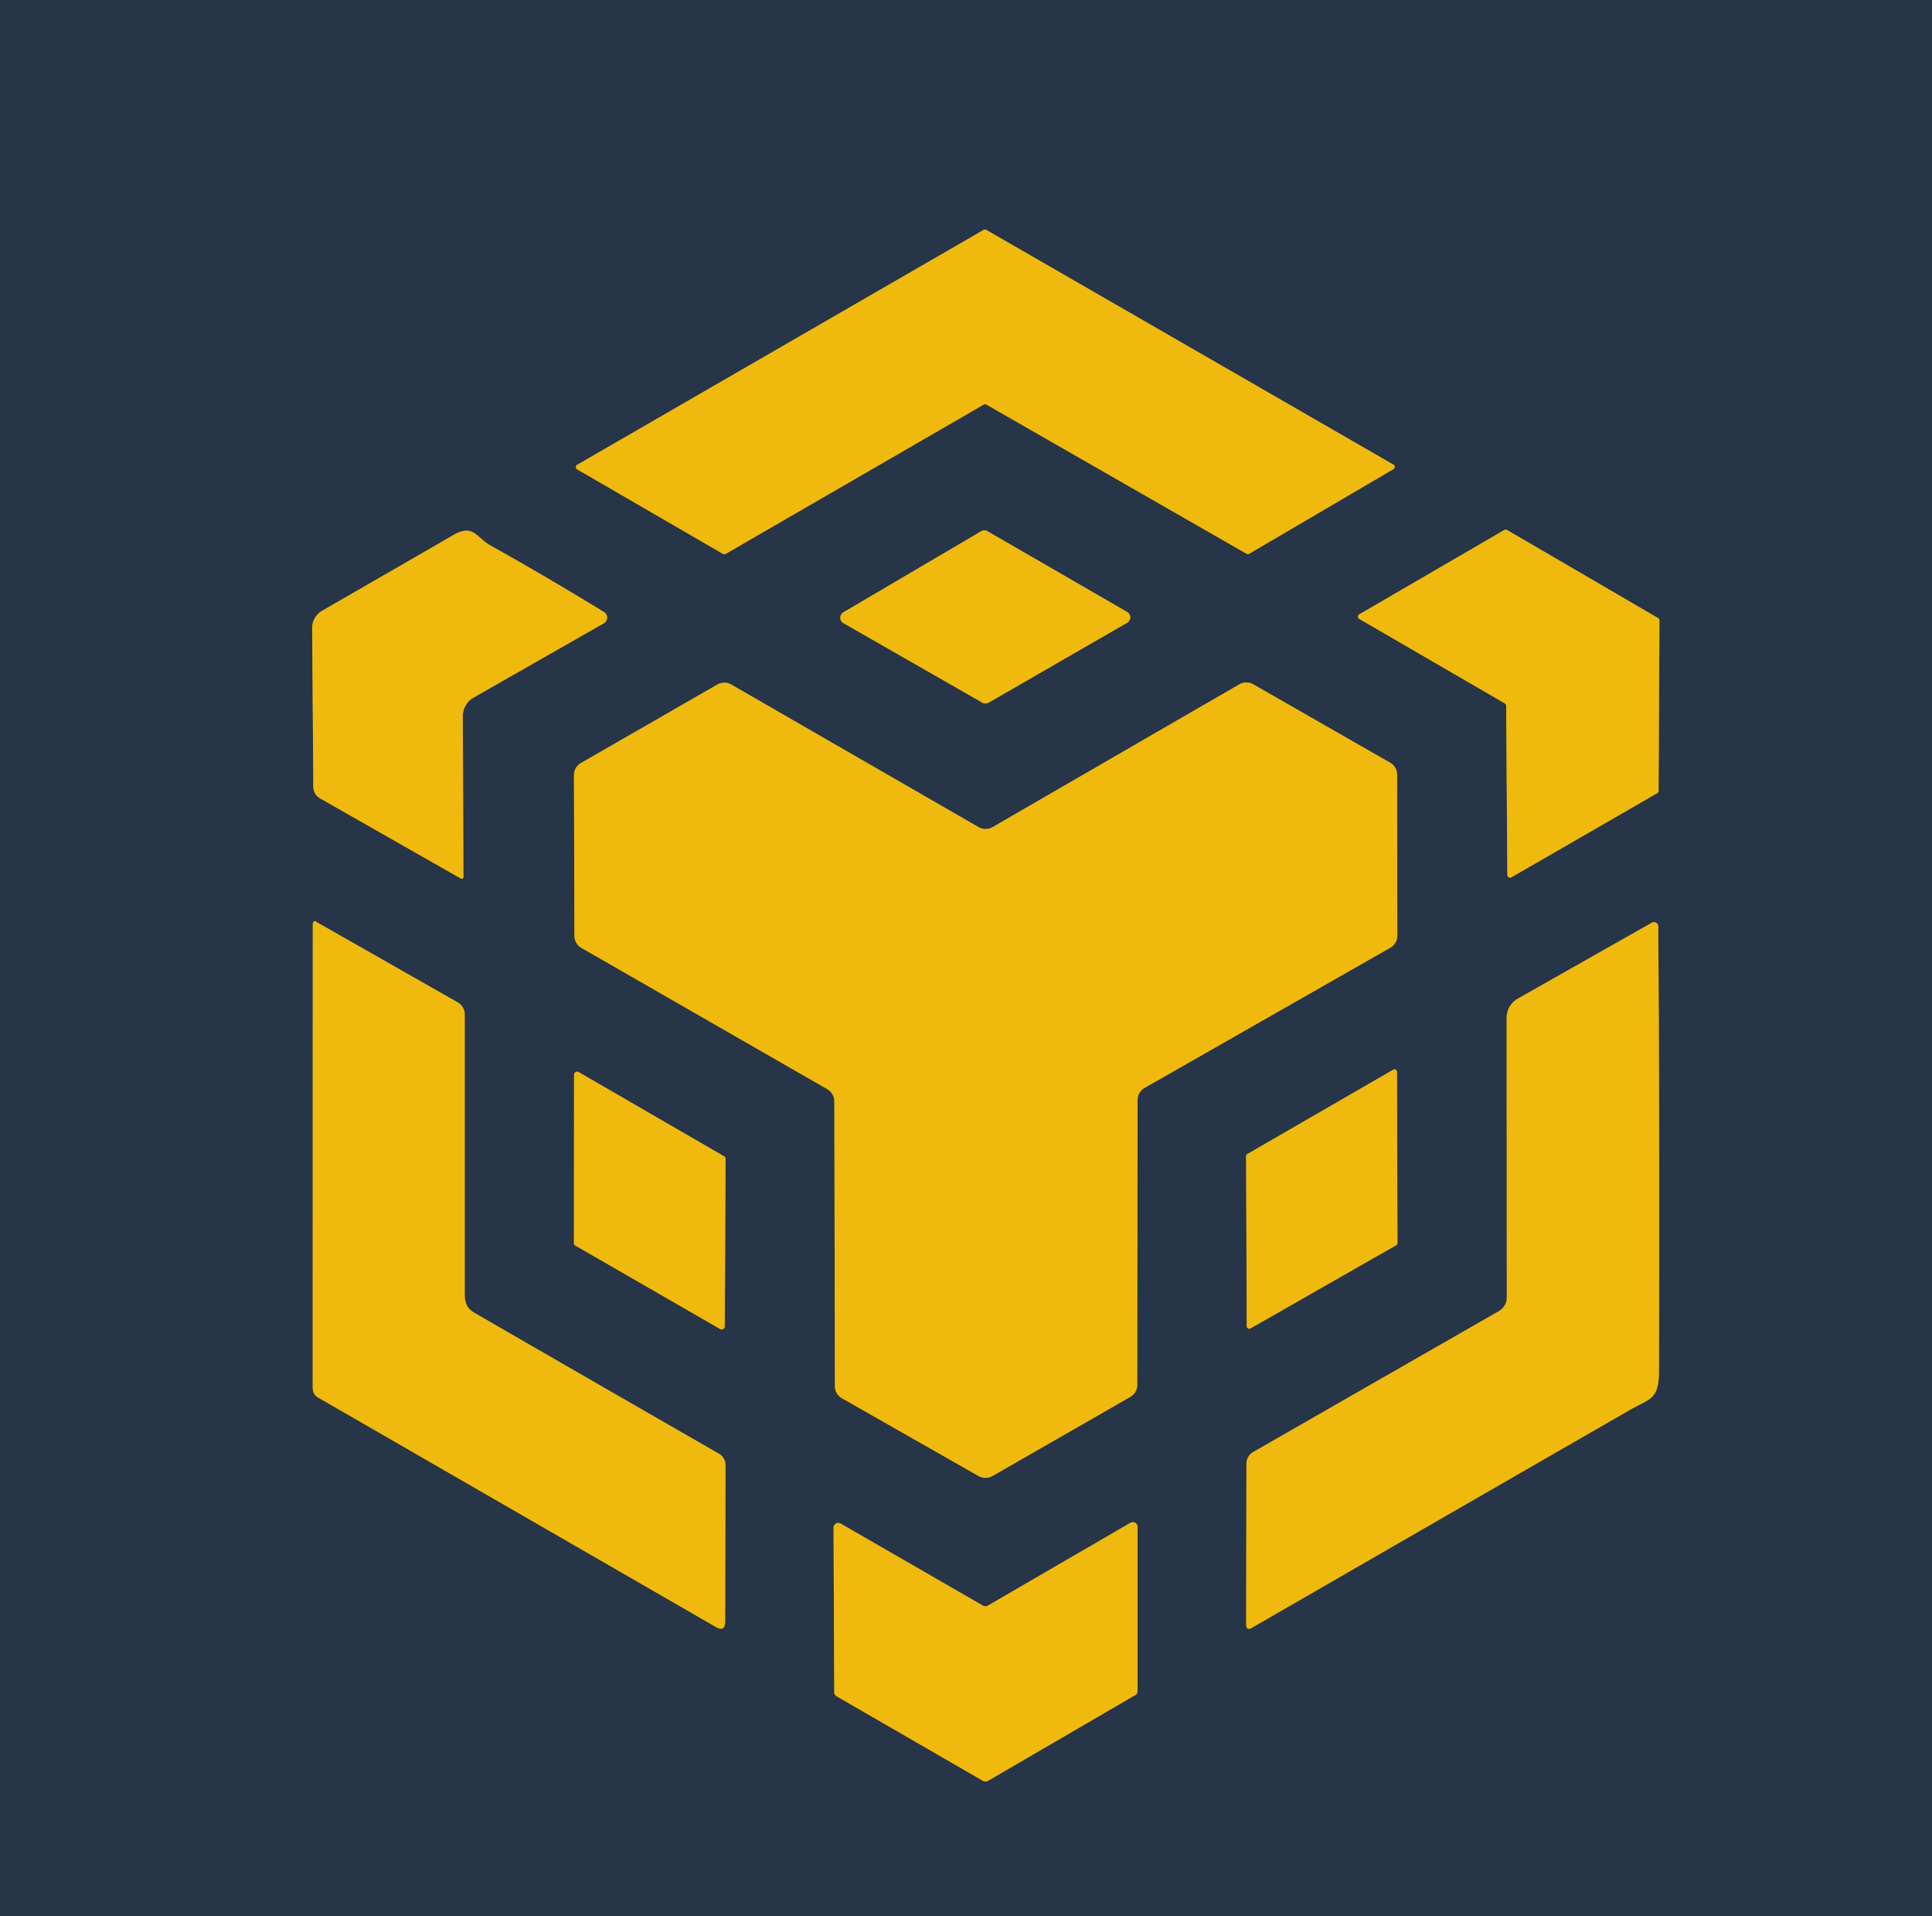
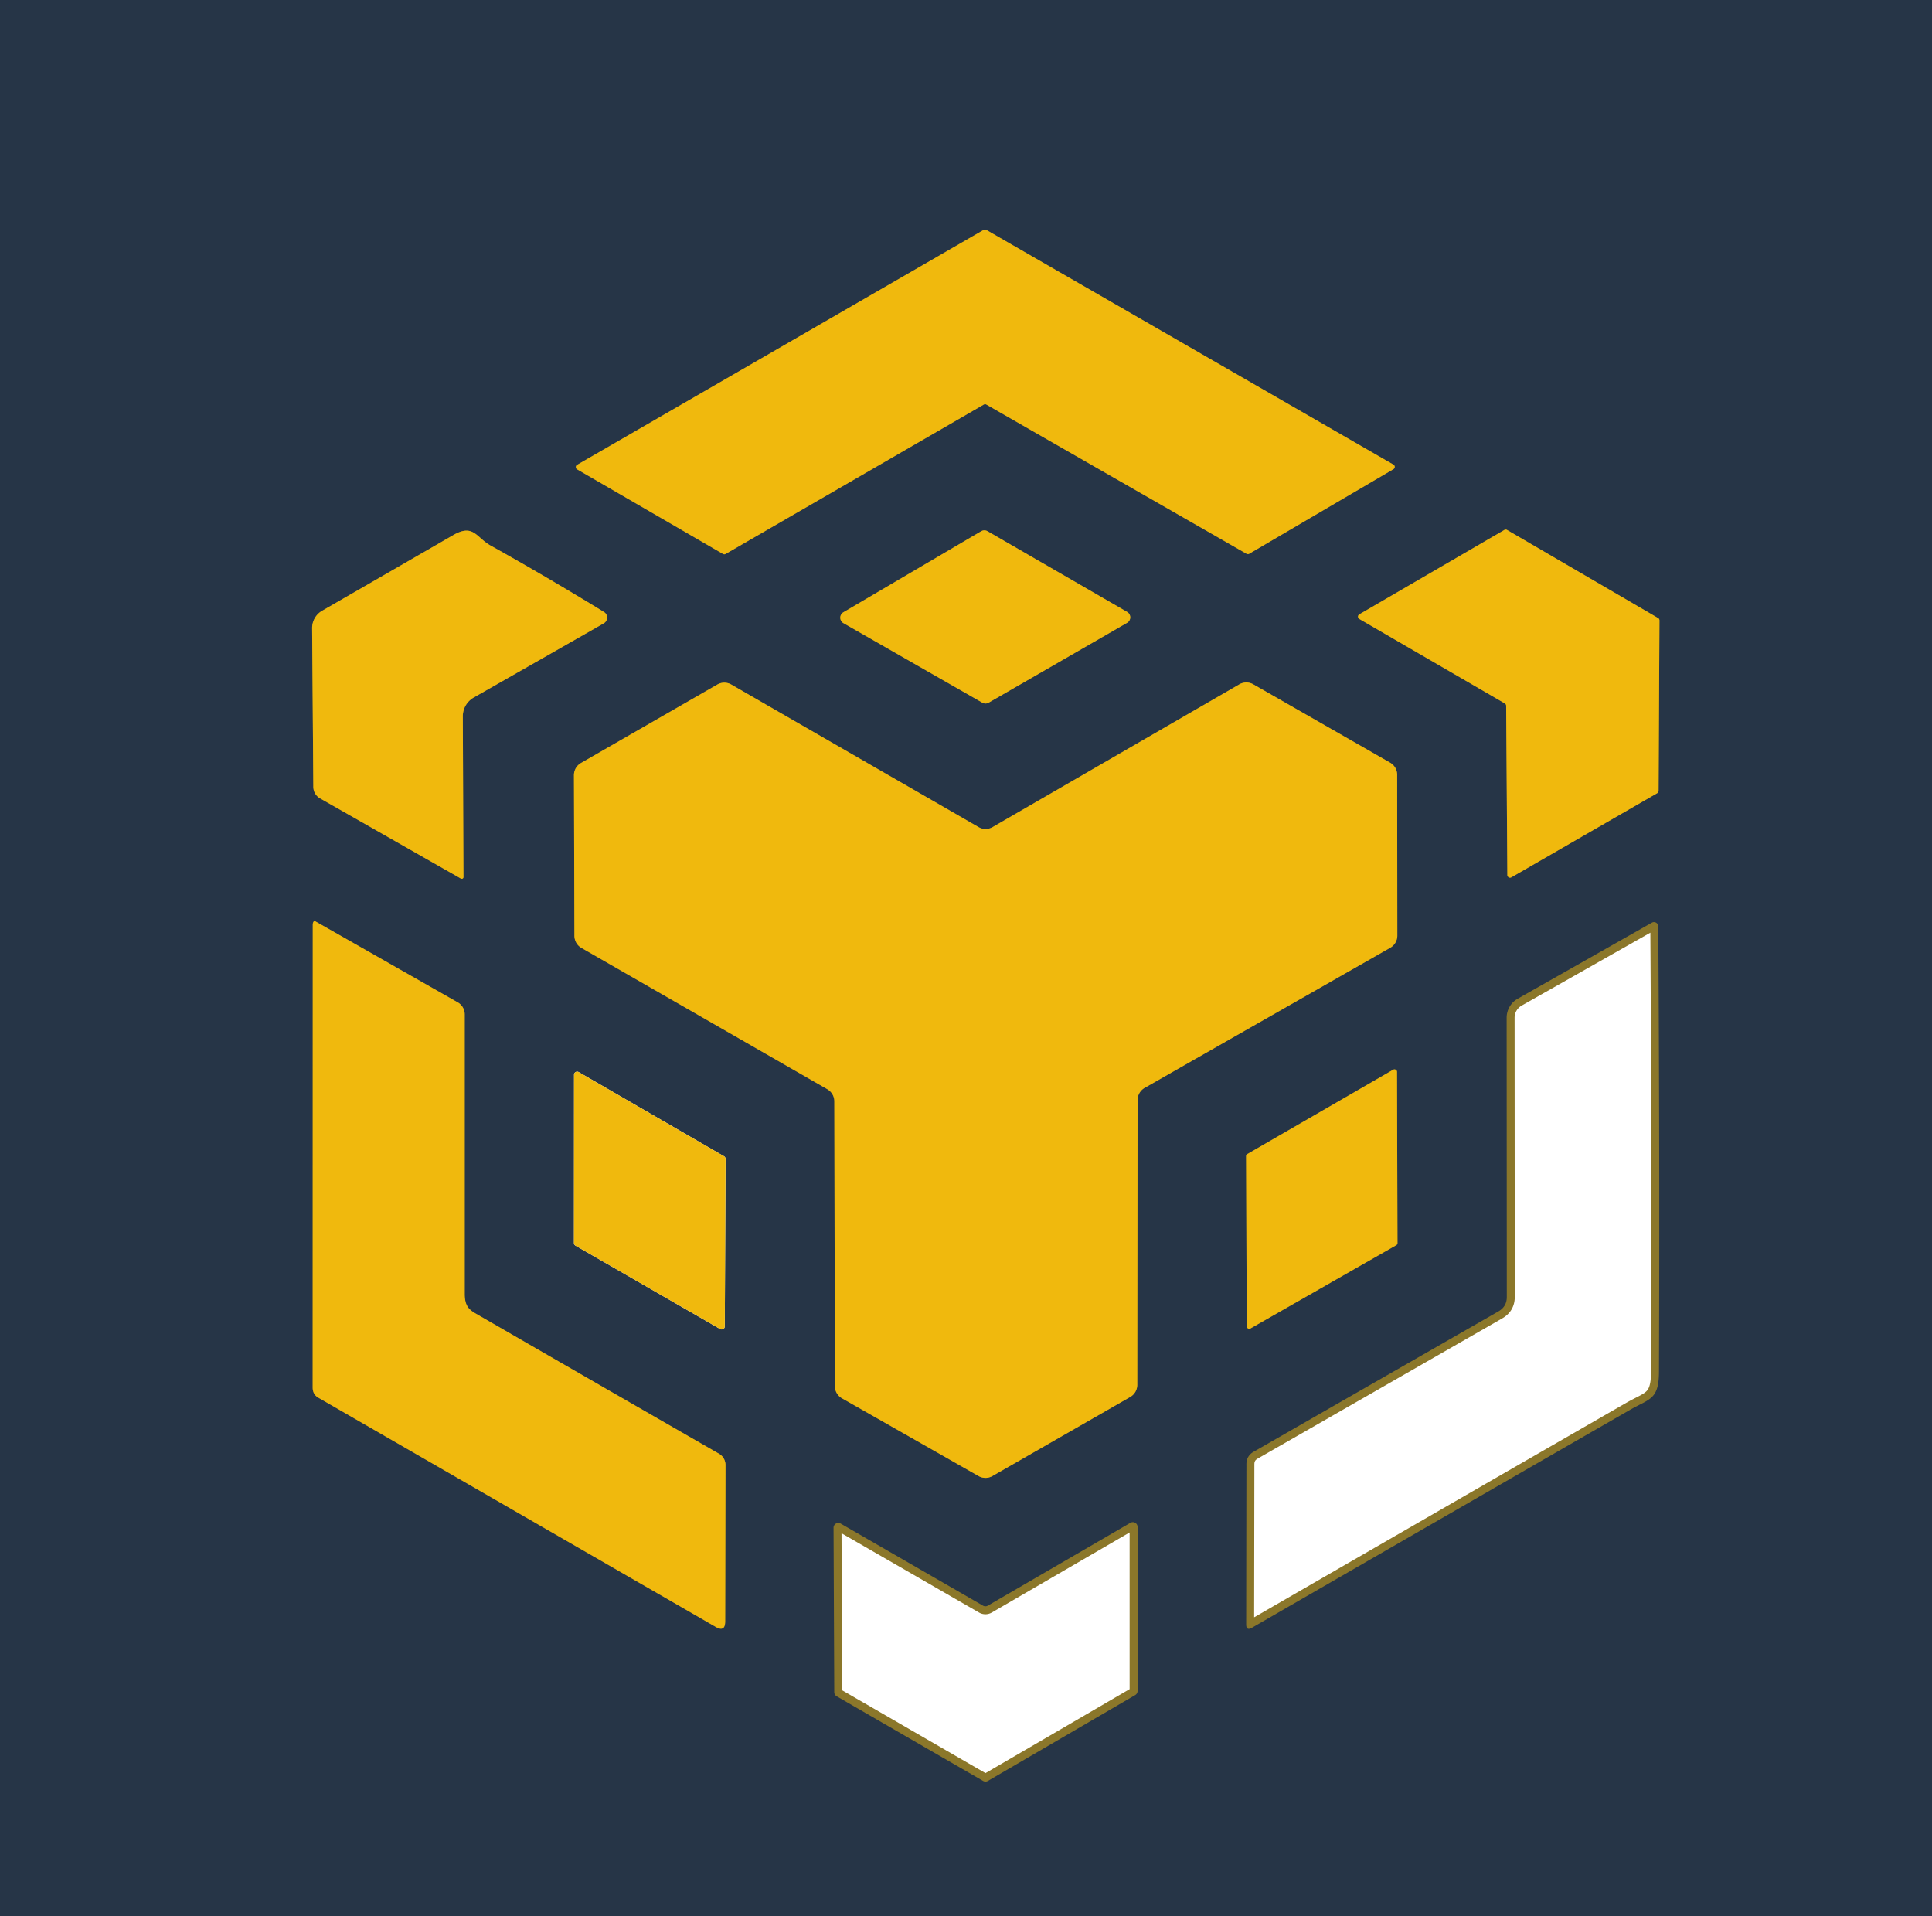
<svg xmlns="http://www.w3.org/2000/svg" version="1.1" viewBox="0.00 0.00 243.00 241.00">
  <g stroke-width="2.00" fill="none" stroke-linecap="butt">
    <path stroke="#8b772a" vector-effect="non-scaling-stroke" d="   M 90.93 69.66   A 0.33 0.33 0.0 0 0 91.27 69.66   L 123.73 50.88   A 0.33 0.33 0.0 0 1 124.05 50.87   L 156.78 69.64   A 0.33 0.33 0.0 0 0 157.12 69.64   L 175.26 59.00   A 0.33 0.33 0.0 0 0 175.26 58.43   L 124.05 28.91   A 0.33 0.33 0.0 0 0 123.72 28.91   L 72.60 58.45   A 0.33 0.33 0.0 0 0 72.60 59.03   L 90.93 69.66" />
    <path stroke="#8b772a" vector-effect="non-scaling-stroke" d="   M 59.58 87.72   L 75.94 78.39   A 0.83 0.82 -43.9 0 0 75.97 76.97   Q 68.73 72.53 61.72 68.62   C 59.89 67.60 59.56 65.83 57.02 67.29   Q 48.97 71.94 40.52 76.81   A 2.51 2.50 -15.2 0 0 39.26 79.00   L 39.41 98.95   A 1.67 1.67 0.0 0 0 40.25 100.40   L 57.97 110.49   A 0.22 0.21 15.0 0 0 58.29 110.31   L 58.21 90.09   A 2.72 2.70 -15.2 0 1 59.58 87.72" />
    <path stroke="#8b772a" vector-effect="non-scaling-stroke" d="   M 123.56 88.37   A 0.79 0.79 0.0 0 0 124.34 88.37   L 141.77 78.32   A 0.79 0.79 0.0 0 0 141.77 76.96   L 124.21 66.81   A 0.79 0.79 0.0 0 0 123.41 66.81   L 106.08 77.00   A 0.79 0.79 0.0 0 0 106.09 78.37   L 123.56 88.37" />
    <path stroke="#8b772a" vector-effect="non-scaling-stroke" d="   M 189.27 88.46   A 0.34 0.34 0.0 0 1 189.44 88.75   L 189.59 110.04   A 0.34 0.34 0.0 0 0 190.10 110.33   L 208.44 99.75   A 0.34 0.34 0.0 0 0 208.61 99.45   L 208.72 78.03   A 0.34 0.34 0.0 0 0 208.55 77.73   L 189.55 66.65   A 0.34 0.34 0.0 0 0 189.21 66.65   L 170.97 77.26   A 0.34 0.34 0.0 0 0 170.97 77.84   L 189.27 88.46" />
    <path stroke="#8b772a" vector-effect="non-scaling-stroke" d="   M 72.25 117.68   A 1.76 1.76 0.0 0 0 73.13 119.21   L 104.06 136.98   A 1.76 1.76 0.0 0 1 104.94 138.51   L 105.01 174.32   A 1.76 1.76 0.0 0 0 105.90 175.85   L 123.08 185.63   A 1.76 1.76 0.0 0 0 124.82 185.63   L 142.16 175.68   A 1.76 1.76 0.0 0 0 143.04 174.15   L 143.08 138.34   A 1.76 1.76 0.0 0 1 143.97 136.81   L 174.86 119.19   A 1.76 1.76 0.0 0 0 175.75 117.66   L 175.73 97.45   A 1.76 1.76 0.0 0 0 174.85 95.92   L 157.63 86.06   A 1.76 1.76 0.0 0 0 155.87 86.07   L 124.84 104.02   A 1.76 1.76 0.0 0 1 123.08 104.02   L 91.98 86.09   A 1.76 1.76 0.0 0 0 90.22 86.09   L 73.07 95.96   A 1.76 1.76 0.0 0 0 72.19 97.49   L 72.25 117.68" />
    <path stroke="#8b772a" vector-effect="non-scaling-stroke" d="   M 58.75 164.22   A 3.24 1.62 -75.1 0 1 58.45 162.76   L 58.45 127.57   A 1.74 1.74 0.0 0 0 57.57 126.06   L 39.63 115.85   A 0.37 0.20 -83.2 0 0 39.34 116.26   L 39.33 174.50   Q 39.33 175.37 40.05 175.78   L 90.02 204.60   Q 91.20 205.29 91.21 203.92   L 91.25 184.24   A 1.63 1.63 0.0 0 0 90.44 182.83   Q 75.09 174.01 59.79 165.17   Q 59.01 164.72 58.75 164.22" />
    <path stroke="#8b772a" vector-effect="non-scaling-stroke" d="   M 189.52 163.09   Q 189.53 164.31 188.47 164.92   L 157.67 182.58   Q 156.77 183.10 156.77 184.15   L 156.74 204.28   Q 156.74 205.13 157.48 204.70   Q 182.57 190.22 205.06 177.28   C 207.49 175.89 208.65 176.03 208.66 172.50   Q 208.76 144.42 208.57 116.51   A 0.54 0.54 0.0 0 0 207.76 116.04   L 190.89 125.60   A 2.75 2.75 0.0 0 0 189.50 127.99   L 189.52 163.09" />
-     <path stroke="#8b772a" vector-effect="non-scaling-stroke" d="   M 90.58 167.14   A 0.39 0.39 0.0 0 0 91.16 166.80   L 91.26 145.75   A 0.39 0.39 0.0 0 0 91.06 145.41   L 72.79 134.83   A 0.39 0.39 0.0 0 0 72.20 135.17   L 72.19 156.32   A 0.39 0.39 0.0 0 0 72.39 156.66   L 90.58 167.14" />
    <path stroke="#8b772a" vector-effect="non-scaling-stroke" d="   M 156.89 145.13   A 0.32 0.32 0.0 0 0 156.73 145.41   L 156.81 166.78   A 0.32 0.32 0.0 0 0 157.29 167.06   L 175.61 156.60   A 0.32 0.32 0.0 0 0 175.77 156.32   L 175.71 134.80   A 0.32 0.32 0.0 0 0 175.23 134.53   L 156.89 145.13" />
    <path stroke="#8b772a" vector-effect="non-scaling-stroke" d="   M 104.93 212.82   A 0.60 0.60 0.0 0 0 105.23 213.33   L 123.65 223.97   A 0.60 0.60 0.0 0 0 124.25 223.97   L 142.78 213.18   A 0.60 0.60 0.0 0 0 143.08 212.66   L 143.08 192.03   A 0.60 0.60 0.0 0 0 142.18 191.51   L 124.24 201.93   A 0.60 0.60 0.0 0 1 123.64 201.93   L 105.74 191.61   A 0.60 0.60 0.0 0 0 104.84 192.13   L 104.93 212.82" />
  </g>
  <path fill="#263547" d="   M 0.00 0.00   L 243.00 0.00   L 243.00 241.00   L 0.00 241.00   L 0.00 0.00   Z   M 90.93 69.66   A 0.33 0.33 0.0 0 0 91.27 69.66   L 123.73 50.88   A 0.33 0.33 0.0 0 1 124.05 50.87   L 156.78 69.64   A 0.33 0.33 0.0 0 0 157.12 69.64   L 175.26 59.00   A 0.33 0.33 0.0 0 0 175.26 58.43   L 124.05 28.91   A 0.33 0.33 0.0 0 0 123.72 28.91   L 72.60 58.45   A 0.33 0.33 0.0 0 0 72.60 59.03   L 90.93 69.66   Z   M 59.58 87.72   L 75.94 78.39   A 0.83 0.82 -43.9 0 0 75.97 76.97   Q 68.73 72.53 61.72 68.62   C 59.89 67.60 59.56 65.83 57.02 67.29   Q 48.97 71.94 40.52 76.81   A 2.51 2.50 -15.2 0 0 39.26 79.00   L 39.41 98.95   A 1.67 1.67 0.0 0 0 40.25 100.40   L 57.97 110.49   A 0.22 0.21 15.0 0 0 58.29 110.31   L 58.21 90.09   A 2.72 2.70 -15.2 0 1 59.58 87.72   Z   M 123.56 88.37   A 0.79 0.79 0.0 0 0 124.34 88.37   L 141.77 78.32   A 0.79 0.79 0.0 0 0 141.77 76.96   L 124.21 66.81   A 0.79 0.79 0.0 0 0 123.41 66.81   L 106.08 77.00   A 0.79 0.79 0.0 0 0 106.09 78.37   L 123.56 88.37   Z   M 189.27 88.46   A 0.34 0.34 0.0 0 1 189.44 88.75   L 189.59 110.04   A 0.34 0.34 0.0 0 0 190.10 110.33   L 208.44 99.75   A 0.34 0.34 0.0 0 0 208.61 99.45   L 208.72 78.03   A 0.34 0.34 0.0 0 0 208.55 77.73   L 189.55 66.65   A 0.34 0.34 0.0 0 0 189.21 66.65   L 170.97 77.26   A 0.34 0.34 0.0 0 0 170.97 77.84   L 189.27 88.46   Z   M 72.25 117.68   A 1.76 1.76 0.0 0 0 73.13 119.21   L 104.06 136.98   A 1.76 1.76 0.0 0 1 104.94 138.51   L 105.01 174.32   A 1.76 1.76 0.0 0 0 105.90 175.85   L 123.08 185.63   A 1.76 1.76 0.0 0 0 124.82 185.63   L 142.16 175.68   A 1.76 1.76 0.0 0 0 143.04 174.15   L 143.08 138.34   A 1.76 1.76 0.0 0 1 143.97 136.81   L 174.86 119.19   A 1.76 1.76 0.0 0 0 175.75 117.66   L 175.73 97.45   A 1.76 1.76 0.0 0 0 174.85 95.92   L 157.63 86.06   A 1.76 1.76 0.0 0 0 155.87 86.07   L 124.84 104.02   A 1.76 1.76 0.0 0 1 123.08 104.02   L 91.98 86.09   A 1.76 1.76 0.0 0 0 90.22 86.09   L 73.07 95.96   A 1.76 1.76 0.0 0 0 72.19 97.49   L 72.25 117.68   Z   M 58.75 164.22   A 3.24 1.62 -75.1 0 1 58.45 162.76   L 58.45 127.57   A 1.74 1.74 0.0 0 0 57.57 126.06   L 39.63 115.85   A 0.37 0.20 -83.2 0 0 39.34 116.26   L 39.33 174.50   Q 39.33 175.37 40.05 175.78   L 90.02 204.60   Q 91.20 205.29 91.21 203.92   L 91.25 184.24   A 1.63 1.63 0.0 0 0 90.44 182.83   Q 75.09 174.01 59.79 165.17   Q 59.01 164.72 58.75 164.22   Z   M 189.52 163.09   Q 189.53 164.31 188.47 164.92   L 157.67 182.58   Q 156.77 183.10 156.77 184.15   L 156.74 204.28   Q 156.74 205.13 157.48 204.70   Q 182.57 190.22 205.06 177.28   C 207.49 175.89 208.65 176.03 208.66 172.50   Q 208.76 144.42 208.57 116.51   A 0.54 0.54 0.0 0 0 207.76 116.04   L 190.89 125.60   A 2.75 2.75 0.0 0 0 189.50 127.99   L 189.52 163.09   Z   M 90.58 167.14   A 0.39 0.39 0.0 0 0 91.16 166.80   L 91.26 145.75   A 0.39 0.39 0.0 0 0 91.06 145.41   L 72.79 134.83   A 0.39 0.39 0.0 0 0 72.20 135.17   L 72.19 156.32   A 0.39 0.39 0.0 0 0 72.39 156.66   L 90.58 167.14   Z   M 156.89 145.13   A 0.32 0.32 0.0 0 0 156.73 145.41   L 156.81 166.78   A 0.32 0.32 0.0 0 0 157.29 167.06   L 175.61 156.60   A 0.32 0.32 0.0 0 0 175.77 156.32   L 175.71 134.80   A 0.32 0.32 0.0 0 0 175.23 134.53   L 156.89 145.13   Z   M 104.93 212.82   A 0.60 0.60 0.0 0 0 105.23 213.33   L 123.65 223.97   A 0.60 0.60 0.0 0 0 124.25 223.97   L 142.78 213.18   A 0.60 0.60 0.0 0 0 143.08 212.66   L 143.08 192.03   A 0.60 0.60 0.0 0 0 142.18 191.51   L 124.24 201.93   A 0.60 0.60 0.0 0 1 123.64 201.93   L 105.74 191.61   A 0.60 0.60 0.0 0 0 104.84 192.13   L 104.93 212.82   Z" />
  <path fill="#f0b90d" d="   M 90.93 69.66   L 72.60 59.03   A 0.33 0.33 0.0 0 1 72.60 58.45   L 123.72 28.91   A 0.33 0.33 0.0 0 1 124.05 28.91   L 175.26 58.43   A 0.33 0.33 0.0 0 1 175.26 59.00   L 157.12 69.64   A 0.33 0.33 0.0 0 1 156.78 69.64   L 124.05 50.87   A 0.33 0.33 0.0 0 0 123.73 50.88   L 91.27 69.66   A 0.33 0.33 0.0 0 1 90.93 69.66   Z" />
  <path fill="#f0b90d" d="   M 75.94 78.39   L 59.58 87.72   A 2.72 2.70 -15.2 0 0 58.21 90.09   L 58.29 110.31   A 0.22 0.21 15.0 0 1 57.97 110.49   L 40.25 100.40   A 1.67 1.67 0.0 0 1 39.41 98.95   L 39.26 79.00   A 2.51 2.50 -15.2 0 1 40.52 76.81   Q 48.97 71.94 57.02 67.29   C 59.56 65.83 59.89 67.60 61.72 68.62   Q 68.73 72.53 75.97 76.97   A 0.83 0.82 -43.9 0 1 75.94 78.39   Z" />
  <path fill="#f0b90d" d="   M 123.56 88.37   L 106.09 78.37   A 0.79 0.79 0.0 0 1 106.08 77.00   L 123.41 66.81   A 0.79 0.79 0.0 0 1 124.21 66.81   L 141.77 76.96   A 0.79 0.79 0.0 0 1 141.77 78.32   L 124.34 88.37   A 0.79 0.79 0.0 0 1 123.56 88.37   Z" />
  <path fill="#f0b90d" d="   M 189.27 88.46   L 170.97 77.84   A 0.34 0.34 0.0 0 1 170.97 77.26   L 189.21 66.65   A 0.34 0.34 0.0 0 1 189.55 66.65   L 208.55 77.73   A 0.34 0.34 0.0 0 1 208.72 78.03   L 208.61 99.45   A 0.34 0.34 0.0 0 1 208.44 99.75   L 190.10 110.33   A 0.34 0.34 0.0 0 1 189.59 110.04   L 189.44 88.75   A 0.34 0.34 0.0 0 0 189.27 88.46   Z" />
  <path fill="#f0b90d" d="   M 72.25 117.68   L 72.19 97.49   A 1.76 1.76 0.0 0 1 73.07 95.96   L 90.22 86.09   A 1.76 1.76 0.0 0 1 91.98 86.09   L 123.08 104.02   A 1.76 1.76 0.0 0 0 124.84 104.02   L 155.87 86.07   A 1.76 1.76 0.0 0 1 157.63 86.06   L 174.85 95.92   A 1.76 1.76 0.0 0 1 175.73 97.45   L 175.75 117.66   A 1.76 1.76 0.0 0 1 174.86 119.19   L 143.97 136.81   A 1.76 1.76 0.0 0 0 143.08 138.34   L 143.04 174.15   A 1.76 1.76 0.0 0 1 142.16 175.68   L 124.82 185.63   A 1.76 1.76 0.0 0 1 123.08 185.63   L 105.90 175.85   A 1.76 1.76 0.0 0 1 105.01 174.32   L 104.94 138.51   A 1.76 1.76 0.0 0 0 104.06 136.98   L 73.13 119.21   A 1.76 1.76 0.0 0 1 72.25 117.68   Z" />
  <path fill="#f0b90d" d="   M 58.75 164.22   Q 59.01 164.72 59.79 165.17   Q 75.09 174.01 90.44 182.83   A 1.63 1.63 0.0 0 1 91.25 184.24   L 91.21 203.92   Q 91.20 205.29 90.02 204.60   L 40.05 175.78   Q 39.33 175.37 39.33 174.50   L 39.34 116.26   A 0.37 0.20 -83.2 0 1 39.63 115.85   L 57.57 126.06   A 1.74 1.74 0.0 0 1 58.45 127.57   L 58.45 162.76   A 3.24 1.62 -75.1 0 0 58.75 164.22   Z" />
-   <path fill="#f0b90d" d="   M 189.52 163.09   L 189.50 127.99   A 2.75 2.75 0.0 0 1 190.89 125.60   L 207.76 116.04   A 0.54 0.54 0.0 0 1 208.57 116.51   Q 208.76 144.42 208.66 172.50   C 208.65 176.03 207.49 175.89 205.06 177.28   Q 182.57 190.22 157.48 204.70   Q 156.74 205.13 156.74 204.28   L 156.77 184.15   Q 156.77 183.10 157.67 182.58   L 188.47 164.92   Q 189.53 164.31 189.52 163.09   Z" />
  <path fill="#f0b90d" d="   M 90.58 167.14   L 72.39 156.66   A 0.39 0.39 0.0 0 1 72.19 156.32   L 72.20 135.17   A 0.39 0.39 0.0 0 1 72.79 134.83   L 91.06 145.41   A 0.39 0.39 0.0 0 1 91.26 145.75   L 91.16 166.80   A 0.39 0.39 0.0 0 1 90.58 167.14   Z" />
  <path fill="#f0b90d" d="   M 156.89 145.13   L 175.23 134.53   A 0.32 0.32 0.0 0 1 175.71 134.80   L 175.77 156.32   A 0.32 0.32 0.0 0 1 175.61 156.60   L 157.29 167.06   A 0.32 0.32 0.0 0 1 156.81 166.78   L 156.73 145.41   A 0.32 0.32 0.0 0 1 156.89 145.13   Z" />
-   <path fill="#f0b90d" d="   M 104.93 212.82   L 104.84 192.13   A 0.60 0.60 0.0 0 1 105.74 191.61   L 123.64 201.93   A 0.60 0.60 0.0 0 0 124.24 201.93   L 142.18 191.51   A 0.60 0.60 0.0 0 1 143.08 192.03   L 143.08 212.66   A 0.60 0.60 0.0 0 1 142.78 213.18   L 124.25 223.97   A 0.60 0.60 0.0 0 1 123.65 223.97   L 105.23 213.33   A 0.60 0.60 0.0 0 1 104.93 212.82   Z" />
</svg>